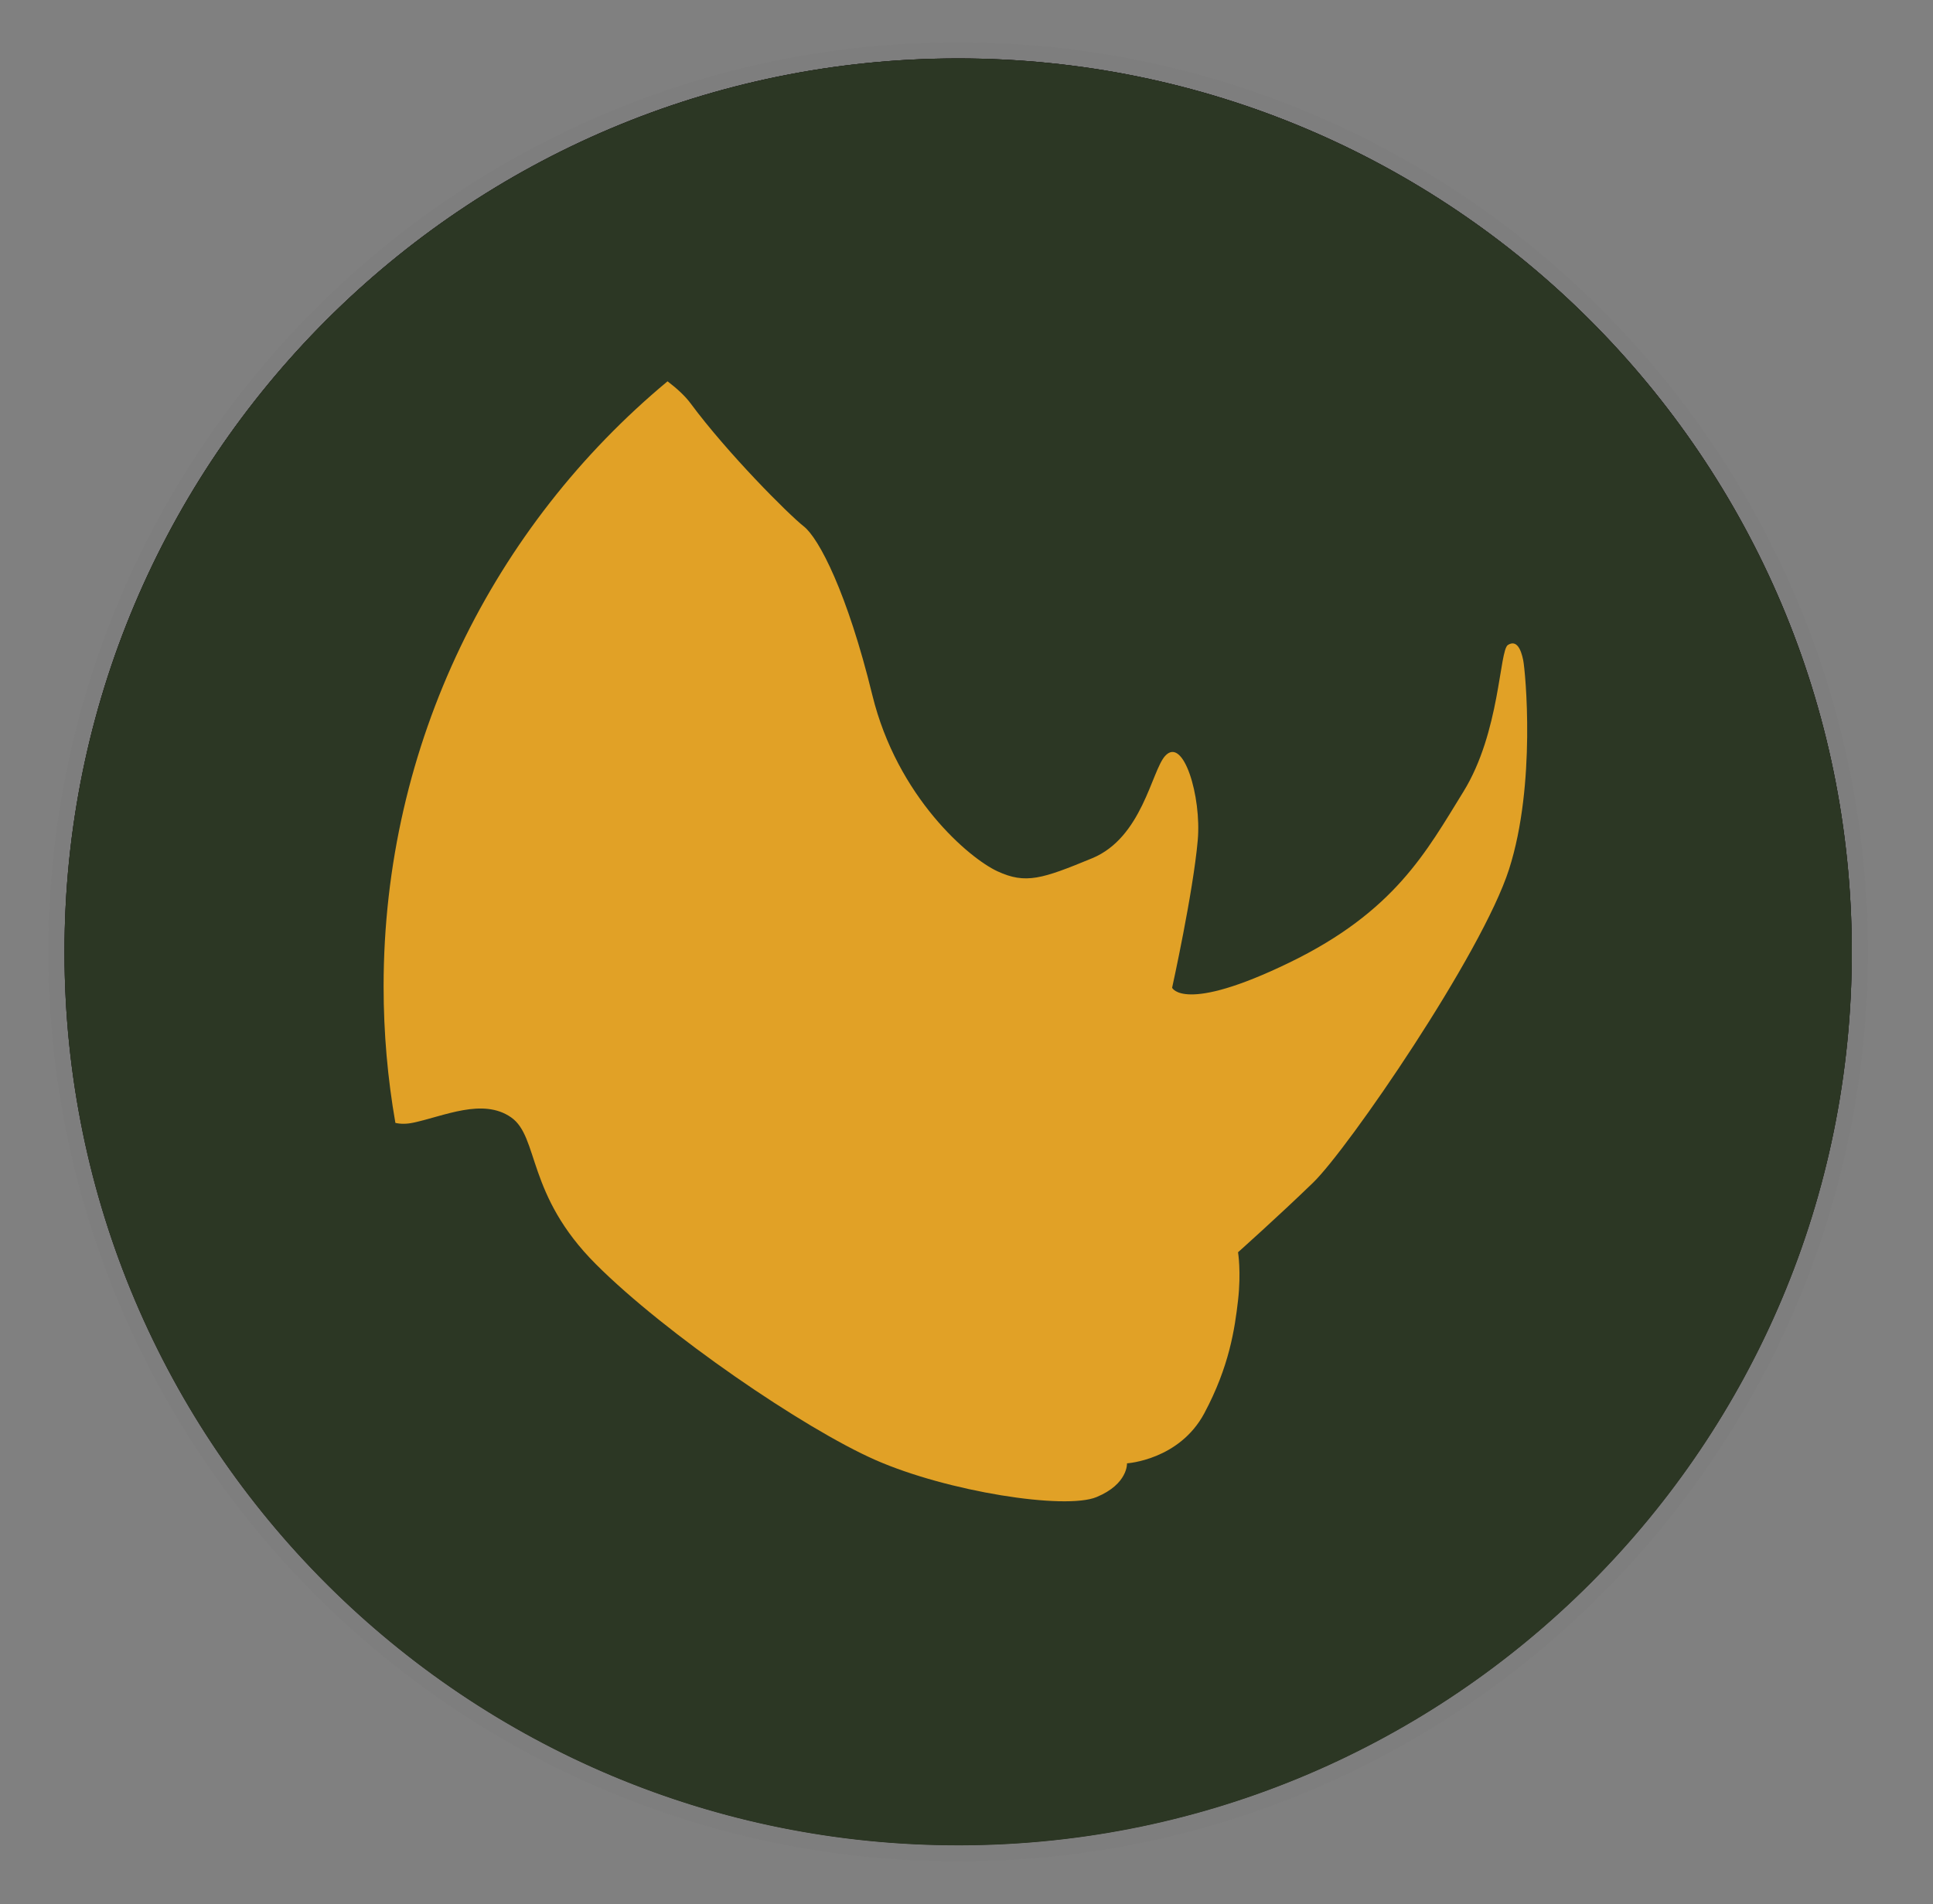
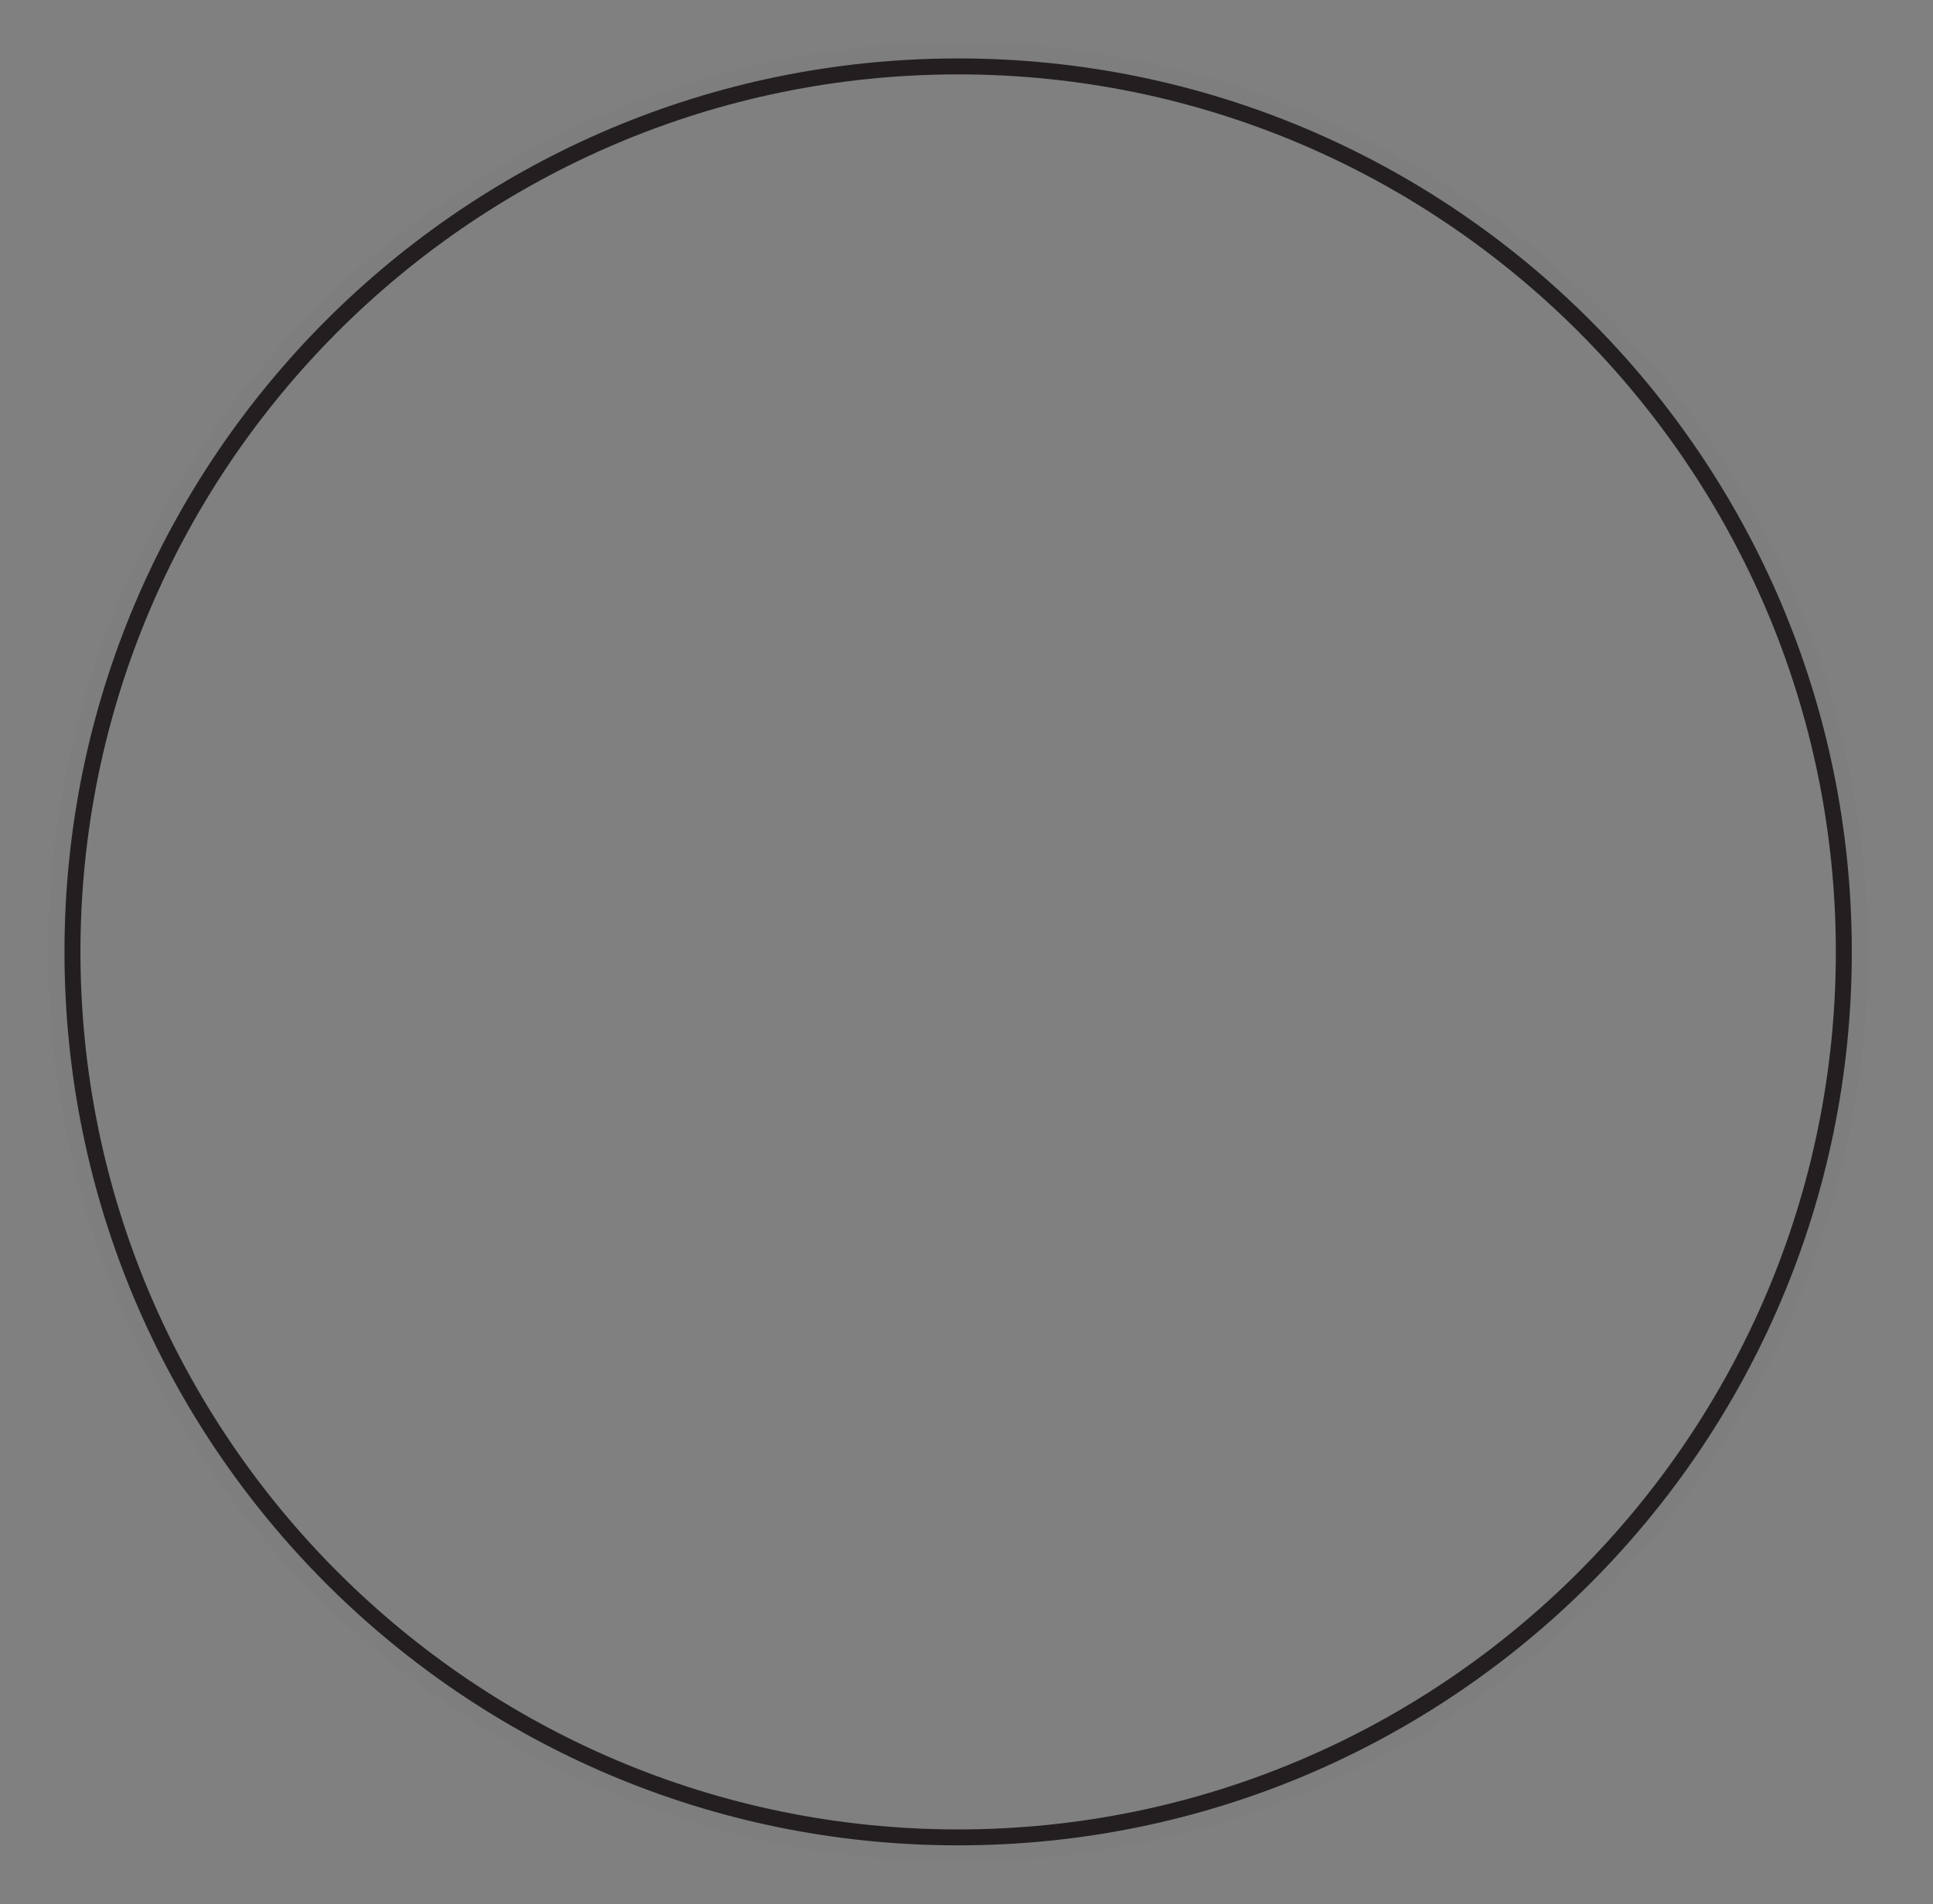
<svg xmlns="http://www.w3.org/2000/svg" xmlns:xlink="http://www.w3.org/1999/xlink" version="1.1" id="Layer_1" x="0px" y="0px" width="57.854px" height="57px" viewBox="0 0 57.854 57" enable-background="new 0 0 57.854 57" xml:space="preserve">
  <rect x="0" y="0" width="57.854" height="57" fill="#808080" stroke="none" />
  <g id="SVGID_1_">
    <g>
      <g>
        <defs>
-           <path id="SVGID_2_" d="M28.677,2.227c14.484,0,26.269,11.784,26.269,26.269S43.161,54.765,28.677,54.765      c-14.485,0-26.269-11.784-26.269-26.269C2.408,14.01,14.192,2.227,28.677,2.227 M28.677,1.749      C13.905,1.749,1.93,13.725,1.93,28.496c0,14.772,11.974,26.746,26.747,26.746c14.771,0,26.747-11.975,26.747-26.746      S43.448,1.749,28.677,1.749" />
-         </defs>
+           </defs>
        <clipPath id="SVGID_3_">
          <use xlink:href="#SVGID_2_" overflow="visible" />
        </clipPath>
        <linearGradient id="SVGID_4_" gradientUnits="userSpaceOnUse" x1="-2.598" y1="-53.083" x2="-1.642" y2="-53.083" gradientTransform="matrix(0 -56 -56 0 -2943.973 -90.226)">
          <stop offset="0" style="stop-color:#FFFFFF" />
          <stop offset="0.024" style="stop-color:#EDEDED" />
          <stop offset="0.094" style="stop-color:#BBBBBB" />
          <stop offset="0.17" style="stop-color:#8F8F8F" />
          <stop offset="0.25" style="stop-color:#686868" />
          <stop offset="0.335" style="stop-color:#484848" />
          <stop offset="0.426" style="stop-color:#2E2E2E" />
          <stop offset="0.525" style="stop-color:#191919" />
          <stop offset="0.637" style="stop-color:#0B0B0B" />
          <stop offset="0.774" style="stop-color:#030303" />
          <stop offset="1" style="stop-color:#000000" />
        </linearGradient>
        <rect x="1.93" y="1.749" clip-path="url(#SVGID_3_)" fill="url(#SVGID_4_)" width="53.493" height="53.493" />
      </g>
    </g>
  </g>
  <g>
    <g>
      <defs>
        <path id="SVGID_5_" d="M28.677,2.227c14.484,0,26.269,11.784,26.269,26.269S43.161,54.765,28.677,54.765     c-14.485,0-26.269-11.784-26.269-26.269C2.408,14.01,14.192,2.227,28.677,2.227 M28.677,1.749     C13.905,1.749,1.93,13.725,1.93,28.496c0,14.772,11.974,26.746,26.747,26.746c14.771,0,26.747-11.975,26.747-26.746     S43.448,1.749,28.677,1.749" />
      </defs>
      <clipPath id="SVGID_6_">
        <use xlink:href="#SVGID_5_" overflow="visible" />
      </clipPath>
      <linearGradient id="SVGID_7_" gradientUnits="userSpaceOnUse" x1="-2.598" y1="-53.083" x2="-1.642" y2="-53.083" gradientTransform="matrix(0 -56 -56 0 -2943.973 -90.226)">
        <stop offset="0" style="stop-color:#231F20" />
        <stop offset="1" style="stop-color:#231F20" />
      </linearGradient>
      <rect x="1.93" y="1.749" clip-path="url(#SVGID_6_)" fill="url(#SVGID_7_)" width="53.493" height="53.493" />
    </g>
  </g>
  <g>
-     <path fill="#2C3724" d="M55.423,28.742c0.136-14.77-11.729-26.856-26.5-26.991C14.151,1.615,2.067,13.48,1.932,28.25   c-0.136,14.771,11.728,26.855,26.5,26.991C43.203,55.378,55.287,43.513,55.423,28.742" />
-   </g>
-   <path fill="#E1A126" d="M45.166,26.02c-0.814,2.541-4.822,8.373-5.864,9.382c-1.043,1.01-2.248,2.085-2.248,2.085  s0.097,0.586,0,1.439c-0.098,0.852-0.261,1.981-1.01,3.382c-0.749,1.4-2.313,1.498-2.313,1.498s0.033,0.619-0.912,1.01  c-0.944,0.391-4.463-0.163-6.613-1.108c-2.15-0.945-6.287-3.778-8.372-5.864c-2.085-2.085-1.694-3.811-2.541-4.398  c-0.847-0.586-2.003-0.032-2.932,0.164c-0.203,0.042-0.376,0.039-0.527,0.005c-0.232-1.326-0.353-2.691-0.353-4.085  c0-7.283,3.305-13.794,8.498-18.115c0.293,0.222,0.529,0.444,0.689,0.659c1.107,1.496,2.931,3.324,3.388,3.683  c0.456,0.358,1.303,1.987,2.052,5.049s2.899,4.886,3.746,5.277s1.335,0.228,2.834-0.391c1.498-0.619,1.776-2.612,2.183-3.062  c0.548-0.606,1.093,1.217,0.977,2.525c-0.14,1.576-0.767,4.414-0.767,4.414s0.343,0.782,3.503-0.75  c3.16-1.531,4.104-3.322,5.212-5.114c1.108-1.791,1.075-4.235,1.336-4.398c0.261-0.163,0.391,0.13,0.457,0.456  C45.655,20.091,45.98,23.479,45.166,26.02z" />
+     </g>
  <g opacity="0.02">
    <g>
      <g>
        <g>
          <defs>
            <rect id="SVGID_8_" x="1.453" y="1.271" width="54.449" height="54.449" />
          </defs>
          <clipPath id="SVGID_9_">
            <use xlink:href="#SVGID_8_" overflow="visible" />
          </clipPath>
          <path clip-path="url(#SVGID_9_)" fill="#231F20" d="M28.677,1.749c14.772,0,26.747,11.976,26.747,26.746      c0,14.772-11.975,26.746-26.747,26.746c-14.773,0-26.747-11.975-26.747-26.746C1.93,13.725,13.905,1.749,28.677,1.749       M28.677,1.271c-15.013,0-27.224,12.213-27.224,27.224c0,15.012,12.212,27.224,27.224,27.224s27.224-12.213,27.224-27.224      C55.902,13.485,43.689,1.271,28.677,1.271" />
        </g>
      </g>
    </g>
  </g>
  <g>
    <g>
      <g>
        <g>
          <defs>
            <rect id="SVGID_10_" x="1.93" y="1.749" width="53.493" height="53.493" />
          </defs>
          <clipPath id="SVGID_11_">
            <use xlink:href="#SVGID_10_" overflow="visible" />
          </clipPath>
        </g>
      </g>
    </g>
  </g>
</svg>